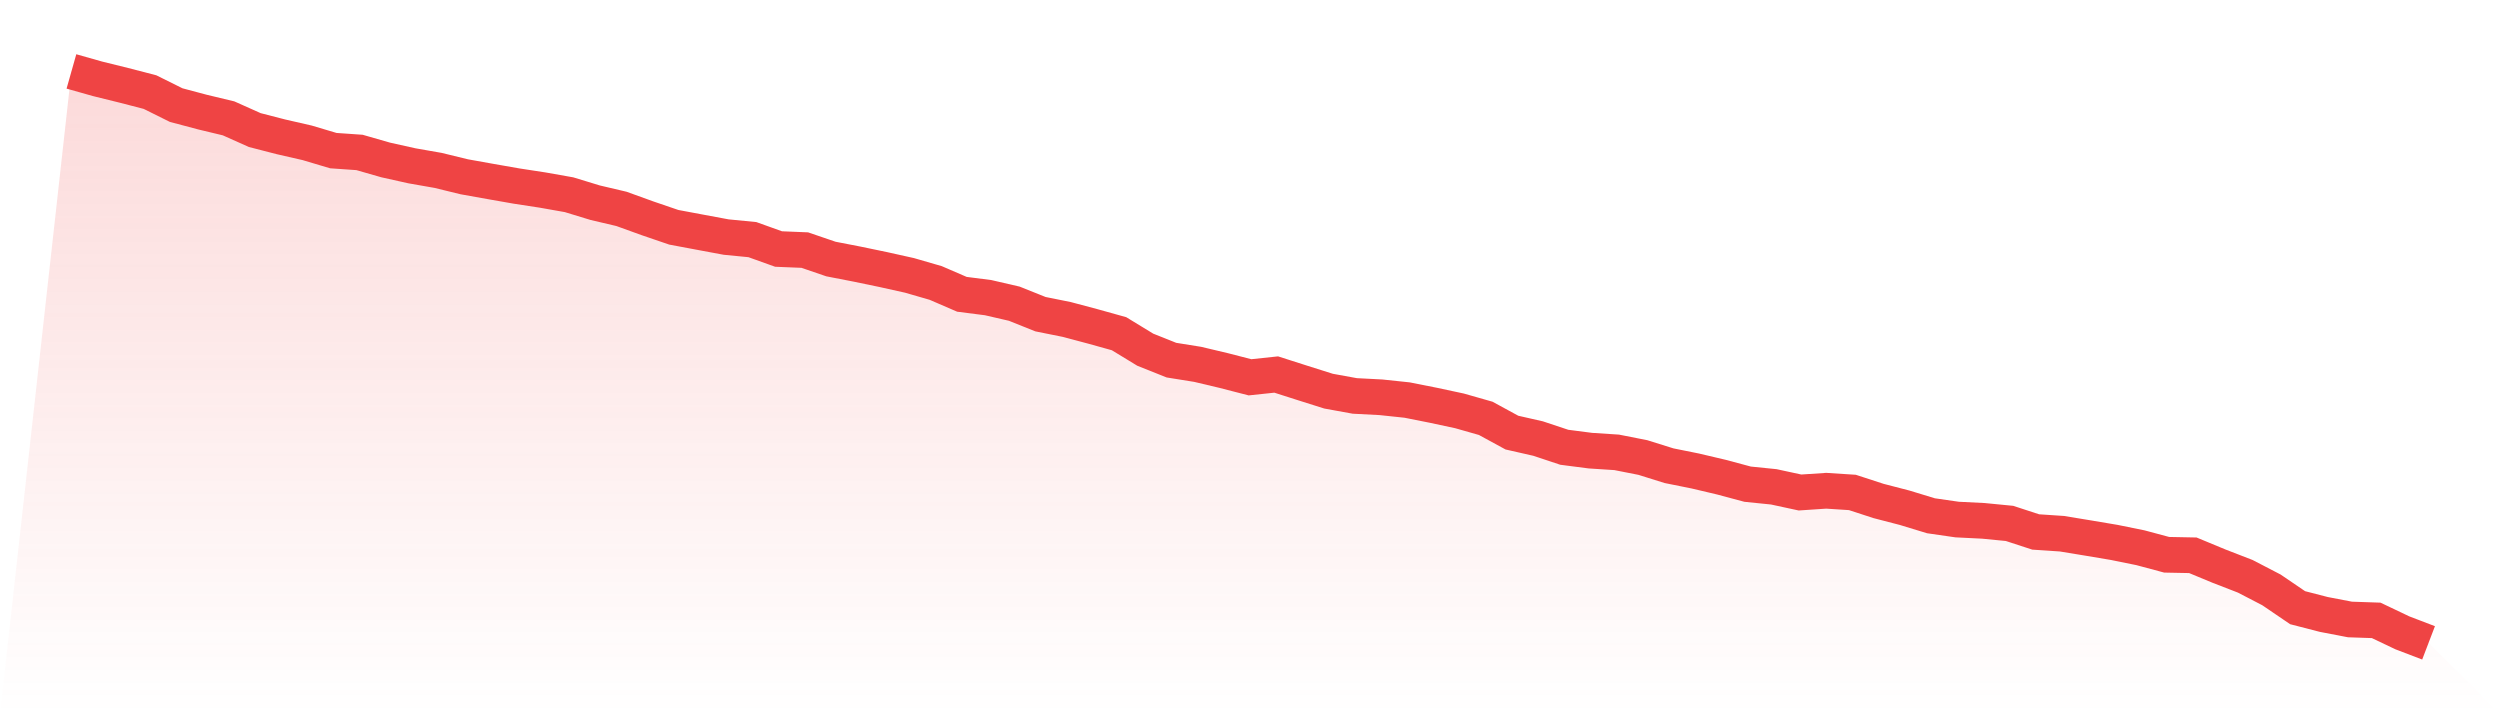
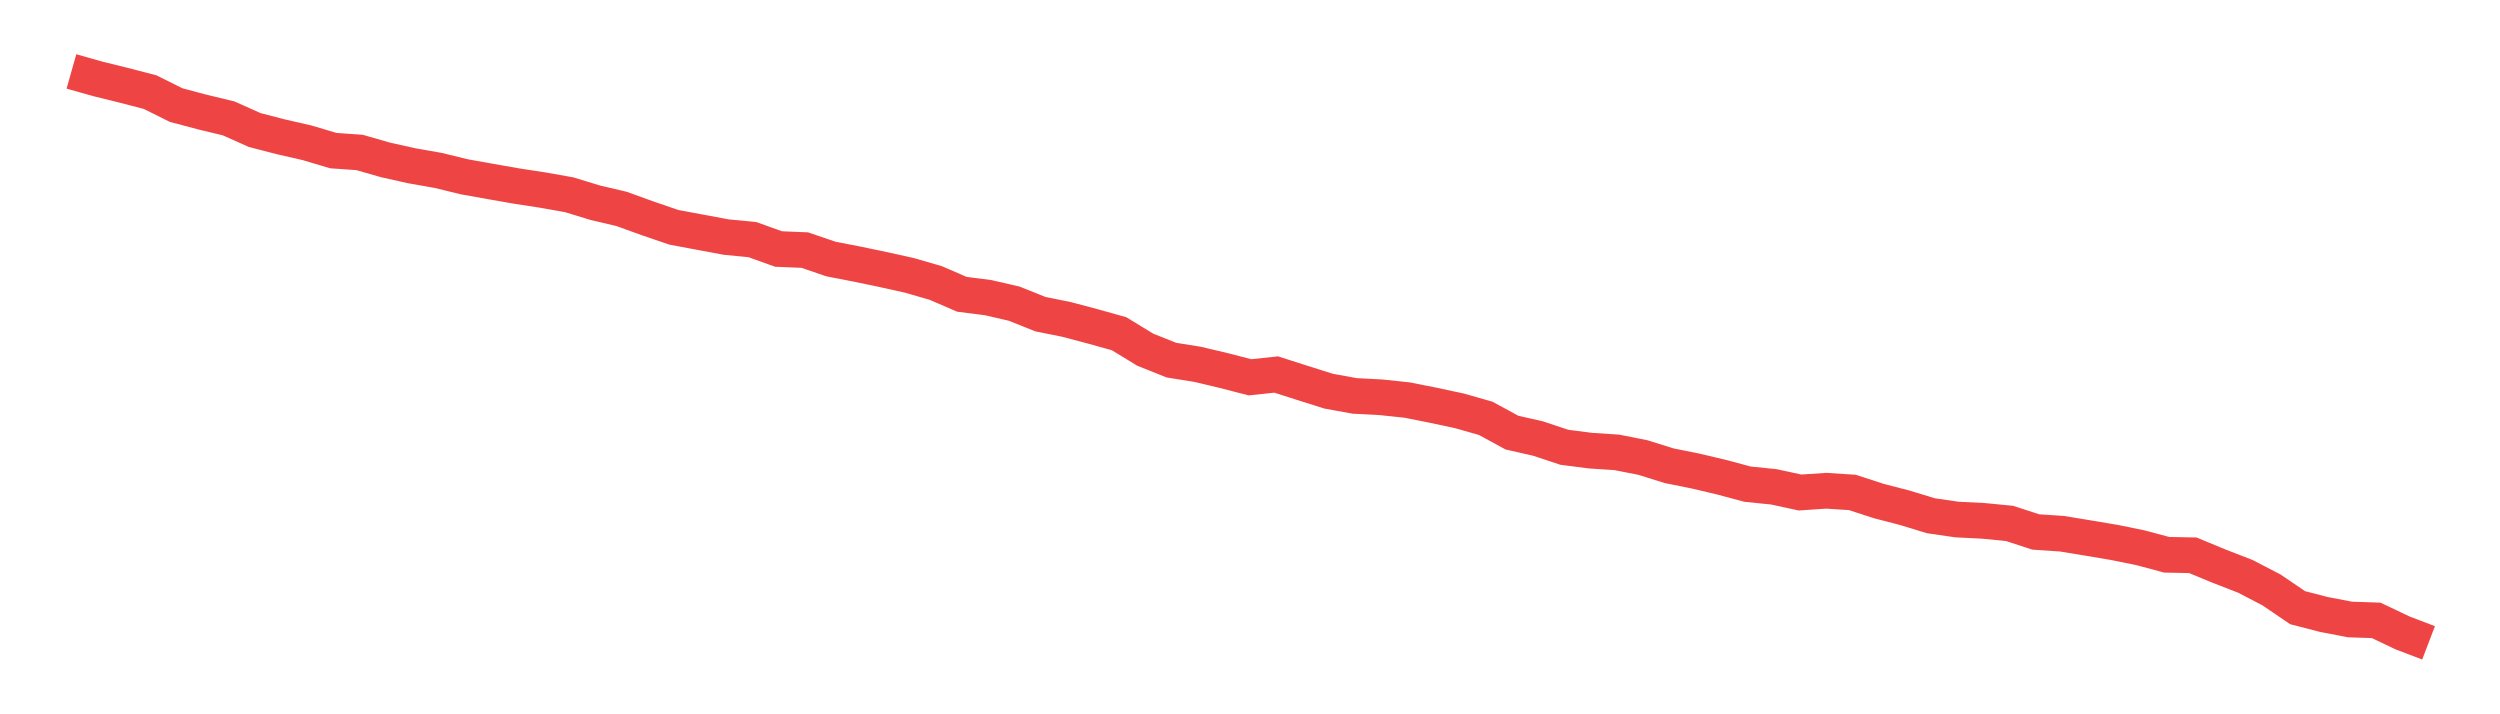
<svg xmlns="http://www.w3.org/2000/svg" viewBox="0 0 140 40">
  <defs>
    <linearGradient id="gradient" x1="0" x2="0" y1="0" y2="1">
      <stop offset="0%" stop-color="#ef4444" stop-opacity="0.2" />
      <stop offset="100%" stop-color="#ef4444" stop-opacity="0" />
    </linearGradient>
  </defs>
-   <path d="M4,4 L4,4 L5.467,4.415 L6.933,4.777 L8.4,5.157 L9.867,5.886 L11.333,6.276 L12.8,6.628 L14.267,7.284 L15.733,7.662 L17.2,7.998 L18.667,8.435 L20.133,8.537 L21.6,8.958 L23.067,9.285 L24.533,9.542 L26,9.9 L27.467,10.163 L28.933,10.42 L30.4,10.645 L31.867,10.905 L33.333,11.352 L34.8,11.697 L36.267,12.227 L37.733,12.728 L39.2,13.003 L40.667,13.276 L42.133,13.419 L43.6,13.945 L45.067,14.005 L46.533,14.506 L48,14.791 L49.467,15.096 L50.933,15.422 L52.4,15.847 L53.867,16.481 L55.333,16.668 L56.8,17.007 L58.267,17.594 L59.733,17.889 L61.2,18.279 L62.667,18.688 L64.133,19.582 L65.6,20.168 L67.067,20.403 L68.533,20.751 L70,21.129 L71.467,20.973 L72.933,21.442 L74.4,21.905 L75.867,22.172 L77.333,22.248 L78.8,22.403 L80.267,22.695 L81.733,23.009 L83.2,23.427 L84.667,24.226 L86.133,24.559 L87.6,25.047 L89.067,25.237 L90.533,25.332 L92,25.621 L93.467,26.08 L94.933,26.375 L96.4,26.721 L97.867,27.114 L99.333,27.263 L100.8,27.58 L102.267,27.482 L103.733,27.577 L105.2,28.055 L106.667,28.436 L108.133,28.883 L109.6,29.095 L111.067,29.168 L112.533,29.311 L114,29.79 L115.467,29.888 L116.933,30.129 L118.4,30.376 L119.867,30.674 L121.333,31.067 L122.8,31.096 L124.267,31.704 L125.733,32.272 L127.2,33.033 L128.667,34.031 L130.133,34.409 L131.6,34.691 L133.067,34.741 L134.533,35.439 L136,36 L140,40 L0,40 z" fill="url(#gradient)" />
  <path d="M4,4 L4,4 L5.467,4.415 L6.933,4.777 L8.4,5.157 L9.867,5.886 L11.333,6.276 L12.8,6.628 L14.267,7.284 L15.733,7.662 L17.2,7.998 L18.667,8.435 L20.133,8.537 L21.6,8.958 L23.067,9.285 L24.533,9.542 L26,9.9 L27.467,10.163 L28.933,10.42 L30.4,10.645 L31.867,10.905 L33.333,11.352 L34.8,11.697 L36.267,12.227 L37.733,12.728 L39.2,13.003 L40.667,13.276 L42.133,13.419 L43.6,13.945 L45.067,14.005 L46.533,14.506 L48,14.791 L49.467,15.096 L50.933,15.422 L52.4,15.847 L53.867,16.481 L55.333,16.668 L56.8,17.007 L58.267,17.594 L59.733,17.889 L61.2,18.279 L62.667,18.688 L64.133,19.582 L65.6,20.168 L67.067,20.403 L68.533,20.751 L70,21.129 L71.467,20.973 L72.933,21.442 L74.4,21.905 L75.867,22.172 L77.333,22.248 L78.8,22.403 L80.267,22.695 L81.733,23.009 L83.2,23.427 L84.667,24.226 L86.133,24.559 L87.6,25.047 L89.067,25.237 L90.533,25.332 L92,25.621 L93.467,26.08 L94.933,26.375 L96.4,26.721 L97.867,27.114 L99.333,27.263 L100.8,27.58 L102.267,27.482 L103.733,27.577 L105.2,28.055 L106.667,28.436 L108.133,28.883 L109.6,29.095 L111.067,29.168 L112.533,29.311 L114,29.79 L115.467,29.888 L116.933,30.129 L118.4,30.376 L119.867,30.674 L121.333,31.067 L122.8,31.096 L124.267,31.704 L125.733,32.272 L127.2,33.033 L128.667,34.031 L130.133,34.409 L131.6,34.691 L133.067,34.741 L134.533,35.439 L136,36" fill="none" stroke="#ef4444" stroke-width="2" />
</svg>